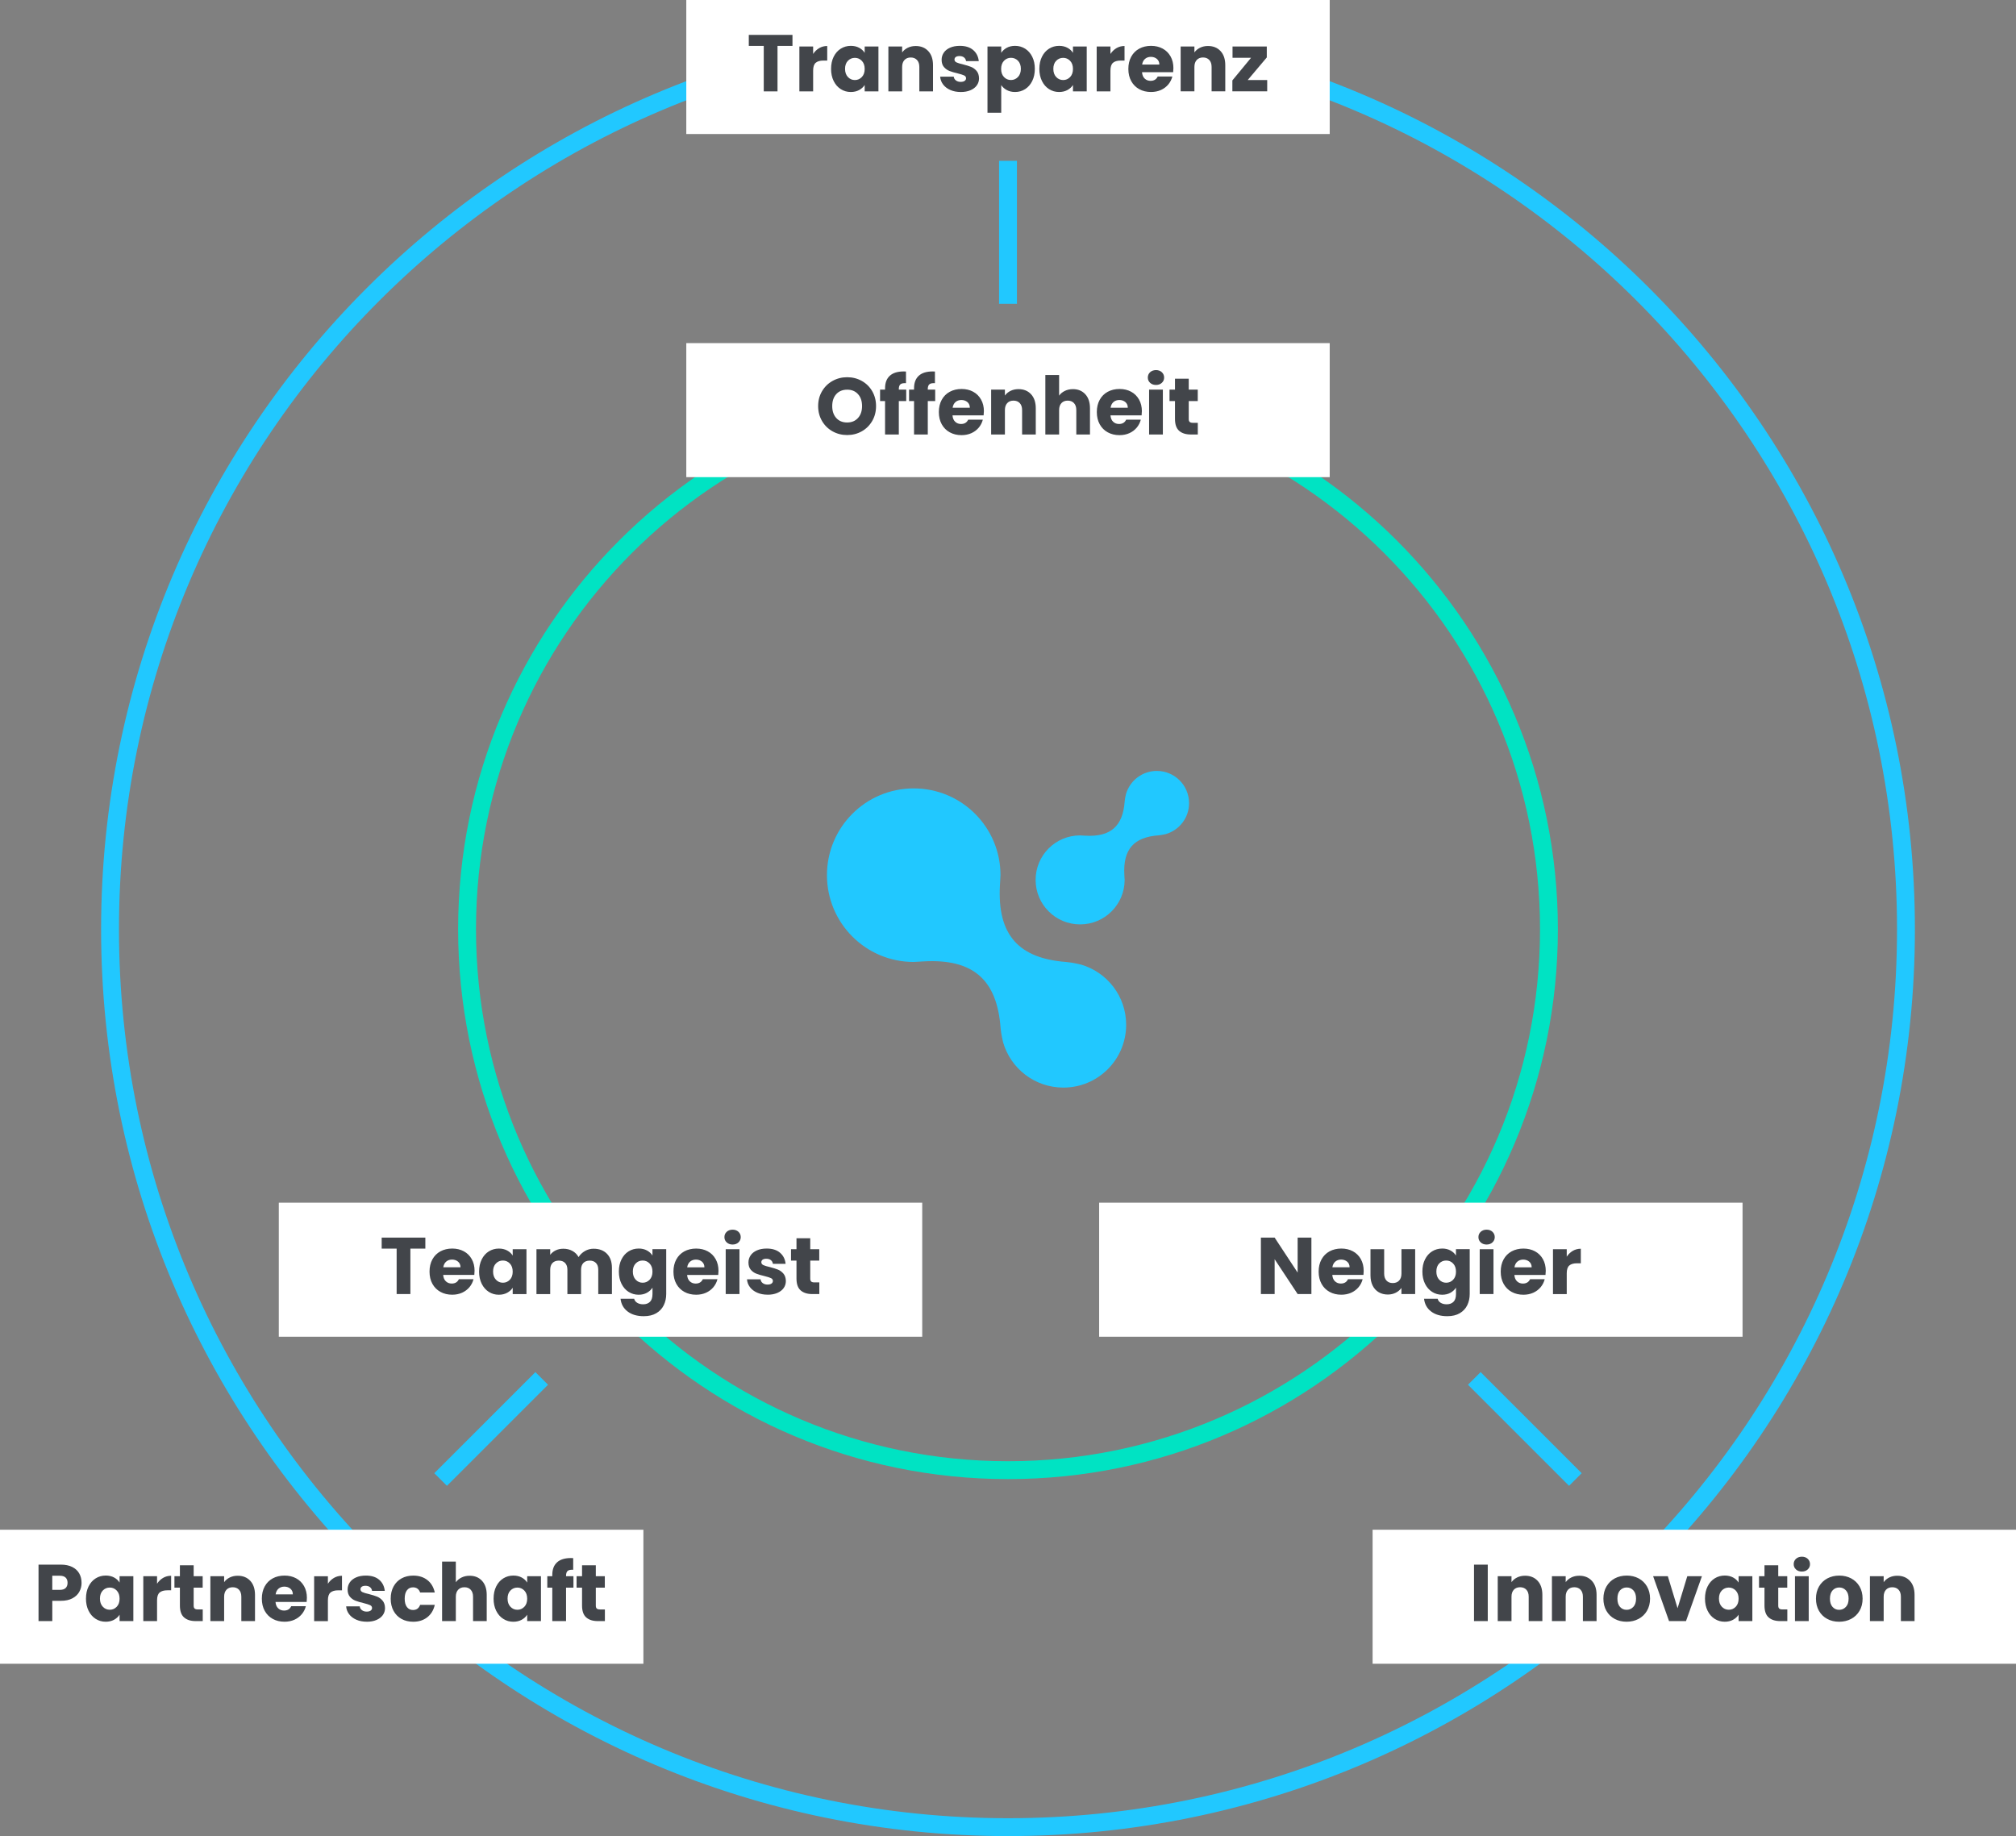
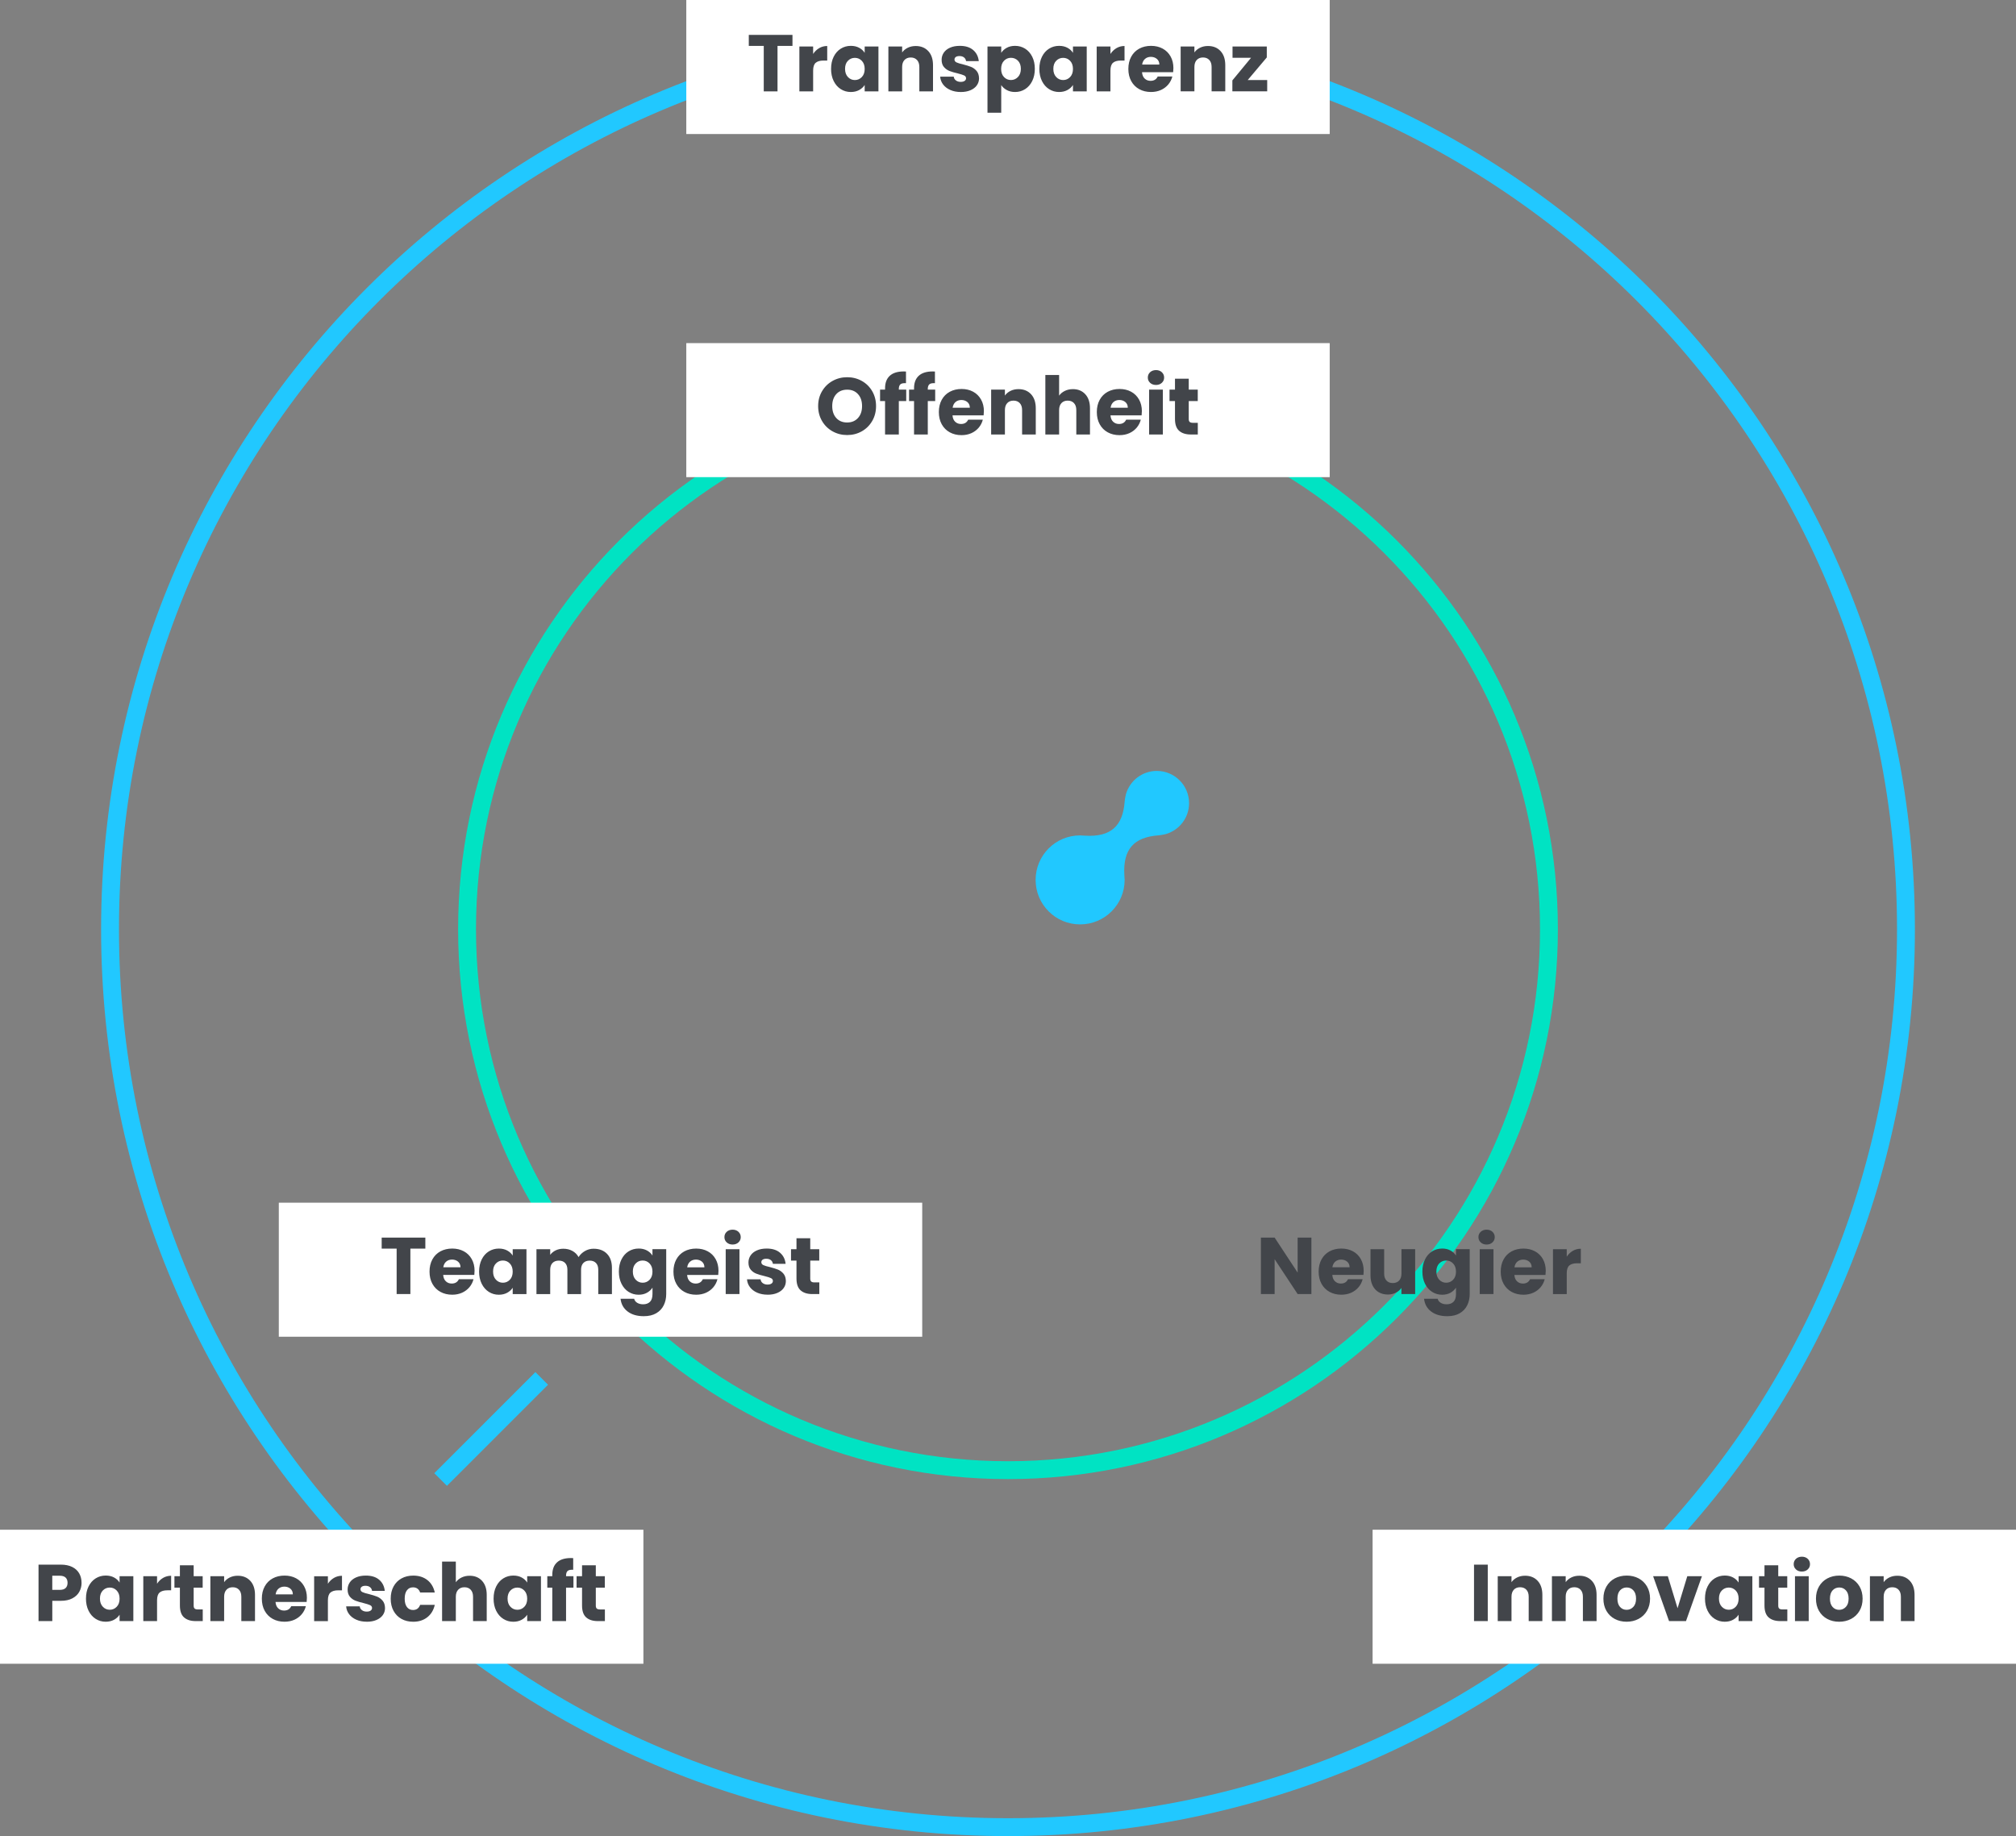
<svg xmlns="http://www.w3.org/2000/svg" id="Ebene_1" viewBox="0 0 1128 1027.43">
  <rect x="0" y="0" width="1128" height="1027.43" fill="#808080" stroke="none" />
  <defs>
    <style>.cls-1{fill:#fff;}.cls-2{fill:#21c8ff;}.cls-3{fill:#42454a;}.cls-4{stroke:#00e3c3;}.cls-4,.cls-5{stroke-width:10px;}.cls-4,.cls-5,.cls-6{fill:none;}.cls-5,.cls-6{stroke:#21c8ff;}.cls-6{stroke-width:10px;}</style>
  </defs>
-   <path class="cls-2" d="M596.64,538.31c-26.43-1.98-38.77-14.91-37.14-43.14,.08-1.36,.3-5.46,.3-5.46,0-26.83-21.74-48.54-48.55-48.54-13.41,0-25.57,5.42-34.34,14.22-8.79,8.77-14.21,20.93-14.21,34.33,0,26.83,21.72,48.57,48.53,48.57,0,0,4.09-.22,5.47-.31,28.23-1.63,41.15,10.71,43.14,37.13,.28,3.71,1.44,8.24,1.44,8.24,4.26,14.6,17.7,25.24,33.68,25.24,9.71,.02,18.51-3.93,24.86-10.28,6.36-6.37,10.29-15.14,10.29-24.88,0-15.97-10.66-29.42-25.25-33.67,0,0-4.51-1.15-8.22-1.44h0Z" />
  <path class="cls-2" d="M629.27,448.58c-1.01,13.55-7.65,19.89-22.12,19.05-.71-.06-2.81-.16-2.81-.16-13.76,0-24.89,11.15-24.89,24.9,0,6.88,2.77,13.11,7.29,17.61,4.49,4.52,10.73,7.29,17.6,7.29,13.76,0,24.92-11.14,24.92-24.89,0,0-.11-2.1-.16-2.8-.83-14.5,5.5-21.12,19.05-22.13,1.9-.16,4.22-.74,4.22-.74,7.47-2.19,12.94-9.08,12.94-17.28,0-4.98-2.02-9.5-5.28-12.75-3.26-3.27-7.77-5.29-12.76-5.29-8.19,0-15.08,5.47-17.26,12.94,0,0-.6,2.33-.74,4.22h0Z" />
  <path class="cls-4" d="M564,822.67c167.16,0,302.67-135.51,302.67-302.67s-135.51-302.67-302.67-302.67-302.67,135.51-302.67,302.67,135.51,302.67,302.67,302.67h0Z" />
  <path class="cls-5" d="M564,1022.43c277.49,0,502.43-224.94,502.43-502.43S841.49,17.57,564,17.57,61.57,242.51,61.57,520s224.95,502.43,502.43,502.43h0Z" />
  <polygon class="cls-1" points="384 0 384 75 744 75 744 0 384 0 384 0" />
  <path class="cls-3" d="M418.97,19.53v6.17h8.37v25.43h7.7V25.7h8.37v-6.17h-24.43Zm36,10.67v-4.18h-7.7v25.11h7.7v-11.66c0-2.07,.48-3.52,1.44-4.34,.96-.82,2.4-1.24,4.32-1.24h2.12v-8.15c-1.65,0-3.15,.4-4.5,1.19-1.35,.79-2.48,1.88-3.38,3.26h0Zm10.03,8.32c0,2.58,.49,4.85,1.46,6.82,.98,1.96,2.3,3.48,3.98,4.54,1.68,1.06,3.54,1.6,5.58,1.6,1.77,0,3.32-.36,4.66-1.08,1.33-.72,2.38-1.67,3.13-2.84v3.56h7.7V26.02h-7.7v3.55c-.72-1.17-1.75-2.11-3.08-2.83-1.34-.72-2.89-1.08-4.66-1.08-2.07,0-3.94,.52-5.62,1.57s-3.01,2.55-3.98,4.5c-.97,1.95-1.46,4.21-1.46,6.79h0Zm18.81,.05c0,1.92-.53,3.44-1.6,4.55s-2.36,1.67-3.89,1.67-2.83-.56-3.89-1.69-1.6-2.65-1.6-4.57,.53-3.43,1.6-4.52c1.07-1.09,2.36-1.64,3.89-1.64s2.83,.56,3.89,1.66c1.07,1.11,1.6,2.62,1.6,4.55h0Zm28.57-12.82c-1.65,0-3.14,.32-4.46,.97-1.32,.65-2.37,1.52-3.15,2.63v-3.33h-7.7v25.11h7.7v-13.64c0-1.68,.43-2.98,1.3-3.92,.87-.93,2.04-1.4,3.51-1.4s2.64,.47,3.51,1.4c.87,.93,1.3,2.23,1.3,3.92v13.64h7.65v-14.67c0-3.33-.88-5.95-2.63-7.85-1.76-1.9-4.1-2.86-7.04-2.86h0Zm25.24,25.74c2.04,0,3.83-.33,5.38-.99,1.54-.66,2.73-1.57,3.55-2.72,.82-1.15,1.24-2.47,1.24-3.94-.03-1.74-.49-3.13-1.37-4.16-.89-1.04-1.91-1.78-3.08-2.25-1.17-.46-2.69-.94-4.55-1.42-1.62-.36-2.81-.72-3.58-1.08-.77-.36-1.15-.9-1.15-1.62,0-.6,.24-1.07,.72-1.42,.48-.34,1.17-.52,2.07-.52,1.05,0,1.9,.26,2.54,.77,.64,.51,1.03,1.2,1.15,2.07h7.11c-.27-2.58-1.31-4.65-3.13-6.21-1.82-1.56-4.3-2.34-7.45-2.34-2.13,0-3.97,.34-5.51,1.03-1.55,.69-2.72,1.63-3.51,2.81-.8,1.19-1.19,2.5-1.19,3.94,0,1.71,.43,3.07,1.3,4.07,.87,1.01,1.91,1.74,3.1,2.21,1.2,.47,2.7,.91,4.5,1.33,1.68,.42,2.9,.8,3.65,1.15,.75,.34,1.12,.88,1.12,1.6,0,.6-.26,1.09-.79,1.46-.53,.38-1.27,.56-2.23,.56-1.05,0-1.93-.27-2.65-.81-.72-.54-1.12-1.24-1.22-2.11h-7.6c.12,1.62,.67,3.08,1.66,4.39,.99,1.31,2.34,2.33,4.05,3.08,1.71,.75,3.66,1.12,5.85,1.12h0Zm22.59-21.92v-3.55h-7.69V63.09h7.69v-15.48c.75,1.14,1.79,2.07,3.13,2.79,1.33,.72,2.87,1.08,4.61,1.08,2.07,0,3.95-.53,5.62-1.6,1.68-1.06,3.01-2.58,3.98-4.54,.97-1.96,1.46-4.24,1.46-6.82s-.49-4.84-1.46-6.79c-.98-1.95-2.3-3.45-3.98-4.5s-3.55-1.57-5.62-1.57c-1.77,0-3.32,.36-4.64,1.08s-2.36,1.67-3.11,2.83h0Zm10.98,8.95c0,1.92-.54,3.44-1.62,4.57-1.08,1.12-2.39,1.69-3.92,1.69s-2.83-.56-3.89-1.67c-1.07-1.11-1.6-2.62-1.6-4.55s.53-3.43,1.6-4.55c1.06-1.11,2.36-1.66,3.89-1.66s2.87,.55,3.94,1.64c1.06,1.1,1.6,2.6,1.6,4.52h0Zm10.35,0c0,2.58,.49,4.85,1.46,6.82,.97,1.96,2.3,3.48,3.98,4.54,1.68,1.06,3.54,1.6,5.58,1.6,1.77,0,3.32-.36,4.66-1.08,1.33-.72,2.38-1.67,3.13-2.84v3.56h7.7V26.02h-7.7v3.55c-.72-1.17-1.75-2.11-3.08-2.83-1.34-.72-2.89-1.08-4.66-1.08-2.07,0-3.95,.52-5.62,1.57s-3.01,2.55-3.98,4.5c-.97,1.95-1.46,4.21-1.46,6.79h0Zm18.81,.05c0,1.92-.53,3.44-1.6,4.55-1.07,1.11-2.36,1.67-3.89,1.67s-2.83-.56-3.89-1.69c-1.07-1.12-1.6-2.65-1.6-4.57s.53-3.43,1.6-4.52c1.06-1.09,2.36-1.64,3.89-1.64s2.83,.56,3.89,1.66c1.06,1.11,1.6,2.62,1.6,4.55h0Zm20.97-8.37v-4.18h-7.7v25.11h7.7v-11.66c0-2.07,.48-3.52,1.44-4.34,.96-.82,2.4-1.24,4.32-1.24h2.12v-8.15c-1.65,0-3.15,.4-4.5,1.19-1.35,.79-2.47,1.88-3.38,3.26h0Zm35.23,7.97c0-2.52-.53-4.73-1.6-6.62s-2.54-3.34-4.43-4.36c-1.89-1.02-4.05-1.53-6.48-1.53s-4.7,.52-6.62,1.57c-1.92,1.05-3.41,2.55-4.48,4.5s-1.6,4.23-1.6,6.84,.54,4.89,1.62,6.84c1.08,1.95,2.58,3.45,4.5,4.5,1.92,1.05,4.11,1.57,6.57,1.57,2.04,0,3.88-.38,5.54-1.12,1.65-.75,3.02-1.79,4.12-3.1,1.09-1.32,1.85-2.81,2.27-4.46h-8.19c-.75,1.62-2.09,2.43-4.01,2.43-1.29,0-2.38-.41-3.26-1.24-.89-.82-1.39-2.02-1.51-3.58h17.42c.09-.78,.13-1.53,.13-2.25h0Zm-17.5-2.03c.21-1.38,.76-2.45,1.64-3.2s1.97-1.12,3.26-1.12,2.47,.39,3.38,1.17c.9,.78,1.35,1.83,1.35,3.15h-9.63Zm36.86-10.4c-1.65,0-3.14,.32-4.46,.97-1.32,.65-2.37,1.52-3.15,2.63v-3.33h-7.7v25.11h7.7v-13.64c0-1.68,.43-2.98,1.3-3.92,.87-.93,2.04-1.4,3.51-1.4s2.64,.47,3.51,1.4c.87,.93,1.3,2.23,1.3,3.92v13.64h7.65v-14.67c0-3.33-.88-5.95-2.63-7.85-1.76-1.9-4.1-2.86-7.04-2.86h0Zm32.89,6.39v-6.12h-19.17v6.34h10.35l-10.44,12.65v6.12h19.49v-6.34h-10.89l10.67-12.65h0Z" />
  <polygon class="cls-1" points="384 192 384 267 744 267 744 192 384 192 384 192" />
  <path class="cls-3" d="M474.02,243.44c2.97,0,5.68-.69,8.14-2.07,2.46-1.38,4.41-3.31,5.85-5.78s2.16-5.26,2.16-8.35-.71-5.86-2.14-8.33c-1.43-2.46-3.38-4.38-5.85-5.76-2.47-1.38-5.2-2.07-8.17-2.07s-5.69,.69-8.17,2.07-4.44,3.3-5.89,5.76c-1.46,2.46-2.18,5.23-2.18,8.33s.73,5.87,2.18,8.35c1.45,2.48,3.42,4.4,5.89,5.78s5.2,2.07,8.17,2.07h0Zm0-7.02c-2.55,0-4.58-.83-6.1-2.5-1.51-1.67-2.27-3.89-2.27-6.68s.76-5.06,2.27-6.71,3.55-2.48,6.1-2.48,4.54,.83,6.05,2.5c1.52,1.66,2.27,3.89,2.27,6.68s-.76,4.98-2.27,6.66c-1.52,1.68-3.53,2.52-6.05,2.52h0Zm33.03-18.4h-4.14v-.23c0-1.32,.3-2.23,.9-2.74s1.64-.72,3.11-.63v-6.52c-.27-.03-.69-.05-1.26-.05-3.42,0-6.02,.8-7.79,2.41-1.77,1.61-2.66,3.95-2.66,7.04v.72h-2.79v6.39h2.79v18.72h7.7v-18.72h4.14v-6.39h0Zm16.2,0h-4.14v-.23c0-1.32,.3-2.23,.9-2.74,.6-.51,1.63-.72,3.11-.63v-6.52c-.27-.03-.69-.05-1.26-.05-3.42,0-6.02,.8-7.78,2.41-1.77,1.61-2.65,3.95-2.65,7.04v.72h-2.79v6.39h2.79v18.72h7.69v-18.72h4.14v-6.39h0Zm27.27,12.15c0-2.52-.53-4.73-1.6-6.61-1.07-1.89-2.54-3.35-4.43-4.37-1.89-1.02-4.05-1.53-6.48-1.53s-4.7,.53-6.62,1.58-3.41,2.55-4.48,4.5c-1.07,1.95-1.6,4.23-1.6,6.84s.54,4.89,1.62,6.84c1.08,1.95,2.58,3.45,4.5,4.5,1.92,1.05,4.11,1.58,6.57,1.58,2.04,0,3.88-.38,5.53-1.12,1.65-.75,3.02-1.79,4.12-3.1,1.09-1.32,1.85-2.81,2.27-4.46h-8.19c-.75,1.62-2.08,2.43-4.01,2.43-1.29,0-2.38-.41-3.26-1.24-.89-.82-1.39-2.02-1.51-3.58h17.41c.09-.78,.14-1.53,.14-2.25h0Zm-17.5-2.02c.21-1.38,.76-2.45,1.64-3.2,.88-.75,1.97-1.12,3.26-1.12s2.47,.39,3.38,1.17c.9,.78,1.35,1.83,1.35,3.15h-9.63Zm36.85-10.4c-1.65,0-3.13,.32-4.45,.97-1.32,.65-2.37,1.52-3.15,2.63v-3.33h-7.7v25.11h7.7v-13.64c0-1.68,.43-2.98,1.3-3.92,.87-.93,2.04-1.39,3.51-1.39s2.64,.47,3.51,1.39c.87,.93,1.3,2.23,1.3,3.92v13.64h7.65v-14.67c0-3.33-.88-5.95-2.63-7.85-1.76-1.9-4.1-2.86-7.04-2.86h0Zm30.47,0c-1.68,0-3.19,.33-4.54,.99s-2.42,1.54-3.2,2.66v-11.57h-7.7v33.3h7.7v-13.64c0-1.68,.43-2.98,1.3-3.92,.87-.93,2.04-1.39,3.51-1.39s2.64,.47,3.51,1.39c.87,.93,1.3,2.23,1.3,3.92v13.64h7.65v-14.67c0-3.33-.87-5.95-2.61-7.85-1.74-1.9-4.05-2.86-6.93-2.86h0Zm38.57,12.42c0-2.52-.53-4.73-1.6-6.61-1.07-1.89-2.54-3.35-4.43-4.37-1.89-1.02-4.05-1.53-6.48-1.53s-4.7,.53-6.62,1.58c-1.92,1.05-3.41,2.55-4.48,4.5s-1.6,4.23-1.6,6.84,.54,4.89,1.62,6.84,2.58,3.45,4.5,4.5c1.92,1.05,4.11,1.58,6.57,1.58,2.04,0,3.88-.38,5.53-1.12,1.65-.75,3.02-1.79,4.12-3.1,1.09-1.32,1.85-2.81,2.27-4.46h-8.19c-.75,1.62-2.09,2.43-4.01,2.43-1.29,0-2.38-.41-3.26-1.24-.89-.82-1.39-2.02-1.51-3.58h17.42c.09-.78,.13-1.53,.13-2.25h0Zm-17.51-2.02c.21-1.38,.76-2.45,1.64-3.2,.89-.75,1.97-1.12,3.26-1.12s2.47,.39,3.38,1.17c.9,.78,1.35,1.83,1.35,3.15h-9.63Zm25.42-12.74c1.32,0,2.41-.4,3.26-1.19,.86-.79,1.28-1.78,1.28-2.95s-.43-2.2-1.28-2.99c-.85-.79-1.94-1.19-3.26-1.19s-2.45,.4-3.31,1.19c-.85,.79-1.28,1.79-1.28,2.99s.43,2.15,1.28,2.95c.86,.79,1.96,1.19,3.31,1.19h0Zm-3.87,2.61v25.11h7.7v-25.11h-7.7Zm24.52,18.58c-.84,0-1.44-.17-1.8-.49-.36-.33-.54-.87-.54-1.62v-10.08h5.04v-6.39h-5.04v-6.12h-7.7v6.12h-3.06v6.39h3.06v9.99c0,3.09,.78,5.32,2.34,6.68,1.56,1.37,3.73,2.05,6.52,2.05h3.91v-6.53h-2.74Z" />
  <polygon class="cls-1" points="156 673 156 748 516 748 516 673 156 673 156 673" />
  <path class="cls-3" d="M213.56,692.53v6.17h8.37v25.43h7.69v-25.43h8.37v-6.17h-24.44Zm51.98,18.63c0-2.52-.53-4.72-1.6-6.61-1.07-1.89-2.54-3.35-4.43-4.36-1.89-1.02-4.05-1.53-6.48-1.53s-4.7,.53-6.62,1.57c-1.92,1.05-3.41,2.55-4.48,4.5-1.07,1.95-1.6,4.23-1.6,6.84s.54,4.89,1.62,6.84c1.08,1.95,2.58,3.45,4.5,4.5,1.92,1.05,4.11,1.58,6.57,1.58,2.04,0,3.88-.38,5.53-1.12,1.65-.75,3.02-1.79,4.12-3.1,1.1-1.32,1.85-2.81,2.27-4.46h-8.19c-.75,1.62-2.09,2.43-4.01,2.43-1.29,0-2.38-.41-3.26-1.24-.88-.82-1.39-2.02-1.51-3.58h17.42c.09-.78,.13-1.53,.13-2.25h0Zm-17.51-2.02c.21-1.38,.76-2.44,1.64-3.19,.88-.75,1.97-1.12,3.26-1.12s2.48,.39,3.38,1.17c.9,.78,1.35,1.83,1.35,3.15h-9.63Zm20.03,2.39c0,2.58,.49,4.85,1.46,6.82,.97,1.96,2.3,3.48,3.98,4.55,1.68,1.07,3.54,1.6,5.58,1.6,1.77,0,3.32-.36,4.66-1.08,1.33-.72,2.38-1.66,3.13-2.83v3.55h7.7v-25.11h-7.7v3.56c-.72-1.17-1.75-2.12-3.08-2.84-1.34-.72-2.89-1.08-4.66-1.08-2.07,0-3.95,.53-5.62,1.57-1.68,1.05-3.01,2.55-3.98,4.5s-1.46,4.22-1.46,6.8h0Zm18.81,.05c0,1.92-.53,3.43-1.6,4.54-1.07,1.11-2.36,1.66-3.89,1.66s-2.83-.56-3.89-1.69c-1.07-1.12-1.6-2.65-1.6-4.57s.53-3.43,1.6-4.52c1.07-1.1,2.36-1.64,3.89-1.64s2.83,.55,3.89,1.67c1.06,1.11,1.6,2.62,1.6,4.55h0Zm45.31-12.83c-1.77,0-3.4,.43-4.9,1.3s-2.68,1.99-3.55,3.38c-.84-1.5-2-2.65-3.49-3.46-1.48-.81-3.17-1.21-5.06-1.21-1.59,0-3.02,.31-4.27,.92-1.26,.62-2.28,1.45-3.06,2.5v-3.15h-7.69v25.11h7.69v-13.64c0-1.62,.43-2.87,1.28-3.76,.85-.88,2.03-1.33,3.53-1.33s2.68,.44,3.53,1.33c.85,.88,1.28,2.14,1.28,3.76v13.64h7.65v-13.64c0-1.62,.43-2.87,1.28-3.76,.85-.88,2.03-1.33,3.53-1.33s2.68,.44,3.53,1.33c.85,.88,1.28,2.14,1.28,3.76v13.64h7.65v-14.67c0-3.36-.92-5.99-2.77-7.88-1.84-1.89-4.33-2.83-7.45-2.83h0Zm25.15-.09c-2.07,0-3.95,.53-5.62,1.57-1.68,1.05-3.01,2.55-3.98,4.5-.97,1.95-1.46,4.22-1.46,6.8s.49,4.85,1.46,6.82c.97,1.96,2.3,3.48,3.98,4.55,1.68,1.07,3.56,1.6,5.62,1.6,1.77,0,3.31-.37,4.64-1.1,1.32-.74,2.35-1.69,3.11-2.86v3.55c0,2.01-.47,3.47-1.42,4.39s-2.21,1.37-3.8,1.37c-1.32,0-2.43-.28-3.33-.83-.9-.55-1.47-1.31-1.71-2.27h-7.61c.33,3,1.65,5.38,3.96,7.13,2.31,1.76,5.32,2.63,9.04,2.63,2.79,0,5.12-.56,7-1.67,1.88-1.11,3.27-2.6,4.18-4.48,.92-1.88,1.37-3.97,1.37-6.28v-25.07h-7.7v3.56c-.72-1.17-1.75-2.12-3.08-2.84s-2.89-1.08-4.66-1.08h0Zm7.74,12.92c0,1.92-.53,3.43-1.6,4.54-1.07,1.11-2.36,1.66-3.89,1.66s-2.83-.56-3.89-1.69-1.6-2.65-1.6-4.57,.53-3.43,1.6-4.52c1.07-1.1,2.36-1.64,3.89-1.64s2.83,.55,3.89,1.67c1.07,1.11,1.6,2.62,1.6,4.55h0Zm36.94-.41c0-2.52-.53-4.72-1.6-6.61-1.06-1.89-2.54-3.35-4.43-4.36-1.89-1.02-4.05-1.53-6.48-1.53s-4.7,.53-6.61,1.57c-1.92,1.05-3.41,2.55-4.48,4.5-1.07,1.95-1.6,4.23-1.6,6.84s.54,4.89,1.62,6.84c1.08,1.95,2.58,3.45,4.5,4.5,1.92,1.05,4.11,1.58,6.57,1.58,2.04,0,3.89-.38,5.54-1.12,1.65-.75,3.02-1.79,4.12-3.1,1.1-1.32,1.85-2.81,2.27-4.46h-8.19c-.75,1.62-2.09,2.43-4.01,2.43-1.29,0-2.38-.41-3.26-1.24-.89-.82-1.39-2.02-1.51-3.58h17.41c.09-.78,.14-1.53,.14-2.25h0Zm-17.51-2.02c.21-1.38,.76-2.44,1.64-3.19,.89-.75,1.97-1.12,3.26-1.12s2.48,.39,3.38,1.17,1.35,1.83,1.35,3.15h-9.63Zm25.42-12.74c1.32,0,2.41-.4,3.26-1.19,.85-.79,1.28-1.78,1.28-2.95s-.43-2.2-1.28-2.99c-.86-.79-1.94-1.19-3.26-1.19s-2.45,.4-3.31,1.19c-.86,.8-1.28,1.79-1.28,2.99s.43,2.15,1.28,2.95c.85,.8,1.96,1.19,3.31,1.19h0Zm-3.87,2.61v25.11h7.7v-25.11h-7.7Zm23.49,25.47c2.04,0,3.83-.33,5.38-.99,1.55-.66,2.73-1.57,3.55-2.72,.83-1.15,1.24-2.47,1.24-3.94-.03-1.74-.49-3.13-1.37-4.16-.89-1.03-1.91-1.78-3.08-2.25-1.17-.46-2.68-.94-4.55-1.42-1.62-.36-2.81-.72-3.58-1.08-.76-.36-1.15-.9-1.15-1.62,0-.6,.24-1.07,.72-1.42,.48-.34,1.17-.52,2.07-.52,1.05,0,1.9,.26,2.54,.77,.65,.51,1.03,1.2,1.15,2.07h7.11c-.27-2.58-1.31-4.65-3.13-6.21s-4.3-2.34-7.45-2.34c-2.13,0-3.97,.35-5.51,1.04s-2.71,1.63-3.51,2.81c-.79,1.19-1.19,2.5-1.19,3.94,0,1.71,.43,3.07,1.3,4.07,.87,1.01,1.9,1.74,3.11,2.2,1.2,.47,2.7,.91,4.5,1.33,1.68,.42,2.89,.8,3.64,1.15,.75,.34,1.12,.88,1.12,1.6,0,.6-.26,1.09-.79,1.46-.53,.38-1.27,.56-2.23,.56-1.05,0-1.93-.27-2.66-.81-.72-.54-1.12-1.24-1.21-2.12h-7.6c.12,1.62,.67,3.08,1.66,4.39,.99,1.3,2.34,2.33,4.05,3.08,1.71,.75,3.66,1.12,5.85,1.12h0Zm26.15-6.89c-.84,0-1.44-.16-1.8-.49-.36-.33-.54-.87-.54-1.62v-10.08h5.04v-6.39h-5.04v-6.12h-7.7v6.12h-3.06v6.39h3.06v9.99c0,3.09,.78,5.32,2.34,6.68,1.56,1.37,3.74,2.05,6.52,2.05h3.92v-6.53h-2.74Z" />
  <polygon class="cls-1" points="0 856 0 931 360 931 360 856 0 856 0 856" />
  <path class="cls-3" d="M45.63,885.7c0-1.98-.44-3.74-1.3-5.26-.87-1.53-2.18-2.73-3.91-3.6-1.74-.87-3.87-1.31-6.39-1.31h-12.47v31.59h7.7v-11.34h4.77c2.58,0,4.74-.46,6.48-1.39,1.74-.93,3.03-2.15,3.87-3.67,.84-1.51,1.26-3.19,1.26-5.02h0Zm-12.2,3.96h-4.18v-7.92h4.18c1.47,0,2.57,.35,3.29,1.04,.72,.69,1.08,1.67,1.08,2.92s-.36,2.24-1.08,2.93c-.72,.69-1.82,1.03-3.29,1.03h0Zm14.67,4.86c0,2.58,.49,4.85,1.46,6.82,.97,1.96,2.3,3.48,3.98,4.54,1.68,1.07,3.54,1.6,5.58,1.6,1.77,0,3.32-.36,4.66-1.08,1.33-.72,2.38-1.67,3.13-2.84v3.55h7.7v-25.11h-7.7v3.56c-.72-1.17-1.75-2.12-3.08-2.84-1.34-.72-2.89-1.08-4.66-1.08-2.07,0-3.95,.52-5.62,1.57-1.68,1.05-3.01,2.55-3.98,4.5-.98,1.95-1.46,4.22-1.46,6.8h0Zm18.81,.05c0,1.92-.53,3.43-1.6,4.54-1.07,1.11-2.36,1.67-3.89,1.67s-2.83-.56-3.89-1.69c-1.07-1.12-1.6-2.65-1.6-4.57s.53-3.43,1.6-4.52c1.06-1.09,2.36-1.64,3.89-1.64s2.83,.56,3.89,1.67c1.07,1.11,1.6,2.62,1.6,4.55h0Zm20.97-8.37v-4.18h-7.7v25.11h7.7v-11.65c0-2.07,.48-3.52,1.44-4.34,.96-.82,2.4-1.24,4.32-1.24h2.12v-8.14c-1.65,0-3.15,.4-4.5,1.19-1.35,.79-2.48,1.88-3.38,3.26h0Zm22.82,14.4c-.84,0-1.44-.16-1.8-.49-.36-.33-.54-.87-.54-1.62v-10.08h5.04v-6.39h-5.04v-6.12h-7.7v6.12h-3.06v6.39h3.06v9.99c0,3.09,.78,5.32,2.34,6.68,1.56,1.37,3.73,2.05,6.52,2.05h3.92v-6.52h-2.74Zm22.32-18.85c-1.65,0-3.14,.32-4.46,.97-1.32,.65-2.37,1.52-3.15,2.63v-3.33h-7.7v25.11h7.7v-13.63c0-1.68,.43-2.98,1.3-3.92,.87-.93,2.04-1.39,3.51-1.39s2.64,.46,3.51,1.39c.87,.93,1.3,2.24,1.3,3.92v13.63h7.65v-14.67c0-3.33-.88-5.95-2.63-7.85-1.76-1.9-4.1-2.86-7.04-2.86h0Zm38.7,12.42c0-2.52-.53-4.72-1.6-6.62-1.07-1.89-2.54-3.34-4.43-4.36-1.89-1.02-4.05-1.53-6.48-1.53s-4.7,.52-6.62,1.57c-1.92,1.05-3.41,2.55-4.48,4.5-1.07,1.95-1.6,4.23-1.6,6.84s.54,4.89,1.62,6.84c1.08,1.95,2.58,3.45,4.5,4.5,1.92,1.05,4.11,1.57,6.57,1.57,2.04,0,3.88-.38,5.54-1.12,1.65-.75,3.02-1.78,4.12-3.1,1.09-1.32,1.85-2.8,2.27-4.46h-8.19c-.75,1.62-2.08,2.43-4.01,2.43-1.29,0-2.38-.41-3.26-1.24-.89-.83-1.39-2.02-1.51-3.58h17.42c.09-.78,.13-1.53,.13-2.25h0Zm-17.5-2.02c.21-1.38,.76-2.44,1.64-3.19,.88-.75,1.97-1.12,3.26-1.12s2.47,.39,3.38,1.17c.9,.78,1.35,1.83,1.35,3.15h-9.63Zm29.25-5.94v-4.18h-7.7v25.11h7.7v-11.65c0-2.07,.48-3.52,1.44-4.34,.96-.82,2.4-1.24,4.32-1.24h2.12v-8.14c-1.65,0-3.15,.4-4.5,1.19-1.35,.79-2.48,1.88-3.38,3.26h0Zm21.78,21.28c2.04,0,3.83-.33,5.38-.99,1.55-.66,2.73-1.57,3.56-2.72,.82-1.15,1.24-2.47,1.24-3.94-.03-1.74-.49-3.13-1.37-4.16-.89-1.03-1.91-1.78-3.08-2.25-1.17-.46-2.68-.94-4.55-1.42-1.62-.36-2.81-.72-3.58-1.08-.76-.36-1.15-.9-1.15-1.62,0-.6,.24-1.07,.72-1.42,.48-.34,1.17-.52,2.07-.52,1.05,0,1.9,.26,2.54,.77,.65,.51,1.03,1.2,1.15,2.07h7.11c-.27-2.58-1.31-4.65-3.13-6.21-1.81-1.56-4.3-2.34-7.45-2.34-2.13,0-3.97,.35-5.51,1.04-1.54,.69-2.71,1.63-3.51,2.81-.8,1.19-1.19,2.5-1.19,3.94,0,1.71,.43,3.07,1.3,4.07,.87,1.01,1.9,1.74,3.11,2.2,1.2,.47,2.7,.91,4.5,1.33,1.68,.42,2.89,.8,3.64,1.15,.75,.35,1.12,.88,1.12,1.6,0,.6-.26,1.09-.79,1.46-.52,.38-1.27,.56-2.23,.56-1.05,0-1.94-.27-2.65-.81-.72-.54-1.12-1.24-1.22-2.12h-7.6c.12,1.62,.67,3.08,1.66,4.39,.99,1.3,2.34,2.33,4.05,3.08s3.66,1.12,5.85,1.12h0Zm13.36-12.91c0,2.61,.53,4.89,1.6,6.84,1.07,1.95,2.55,3.45,4.45,4.5,1.9,1.05,4.09,1.57,6.55,1.57,3.12,0,5.74-.84,7.88-2.52,2.13-1.68,3.52-3.99,4.18-6.93h-8.19c-.69,1.92-2.02,2.88-4,2.88-1.41,0-2.54-.55-3.38-1.64-.84-1.1-1.26-2.66-1.26-4.7s.42-3.61,1.26-4.7c.84-1.1,1.96-1.64,3.38-1.64,1.98,0,3.31,.96,4,2.88h8.19c-.66-3-2.05-5.32-4.16-6.97-2.11-1.65-4.75-2.48-7.9-2.48-2.46,0-4.64,.52-6.55,1.57-1.9,1.05-3.39,2.55-4.45,4.5-1.07,1.95-1.6,4.23-1.6,6.84h0Zm44.19-12.83c-1.68,0-3.19,.33-4.55,.99-1.35,.66-2.42,1.55-3.2,2.66v-11.57h-7.69v33.3h7.69v-13.63c0-1.68,.43-2.98,1.31-3.92,.87-.93,2.04-1.39,3.51-1.39s2.64,.46,3.51,1.39c.87,.93,1.31,2.24,1.31,3.92v13.63h7.65v-14.67c0-3.33-.87-5.95-2.61-7.85-1.74-1.9-4.05-2.86-6.93-2.86h0Zm13.37,12.78c0,2.58,.49,4.85,1.46,6.82,.97,1.96,2.3,3.48,3.98,4.54,1.68,1.07,3.54,1.6,5.58,1.6,1.77,0,3.32-.36,4.66-1.08,1.33-.72,2.38-1.67,3.13-2.84v3.55h7.7v-25.11h-7.7v3.56c-.72-1.17-1.75-2.12-3.08-2.84-1.33-.72-2.89-1.08-4.66-1.08-2.07,0-3.94,.52-5.62,1.57-1.68,1.05-3.01,2.55-3.98,4.5-.98,1.95-1.46,4.22-1.46,6.8h0Zm18.81,.05c0,1.92-.53,3.43-1.6,4.54-1.07,1.11-2.36,1.67-3.89,1.67s-2.83-.56-3.89-1.69c-1.07-1.12-1.6-2.65-1.6-4.57s.53-3.43,1.6-4.52c1.06-1.09,2.36-1.64,3.89-1.64s2.83,.56,3.89,1.67c1.06,1.11,1.6,2.62,1.6,4.55h0Zm25.88-12.56h-4.14v-.23c0-1.32,.3-2.23,.9-2.75,.6-.51,1.63-.72,3.1-.63v-6.52c-.27-.03-.69-.05-1.26-.05-3.42,0-6.02,.8-7.78,2.41-1.77,1.61-2.66,3.95-2.66,7.04v.72h-2.79v6.39h2.79v18.72h7.7v-18.72h4.14v-6.39h0Zm14.85,18.58c-.84,0-1.44-.16-1.8-.49-.36-.33-.54-.87-.54-1.62v-10.08h5.04v-6.39h-5.04v-6.12h-7.7v6.12h-3.06v6.39h3.06v9.99c0,3.09,.78,5.32,2.34,6.68,1.56,1.37,3.73,2.05,6.53,2.05h3.91v-6.52h-2.74Z" />
-   <polygon class="cls-1" points="615 673 615 748 975 748 975 673 615 673 615 673" />
  <path class="cls-3" d="M733.76,692.53h-7.7v19.58l-12.87-19.58h-7.69v31.59h7.69v-19.49l12.87,19.49h7.7v-31.59h0Zm29.25,18.63c0-2.52-.53-4.72-1.6-6.61-1.07-1.89-2.54-3.35-4.43-4.36-1.89-1.02-4.05-1.53-6.48-1.53s-4.7,.53-6.61,1.57c-1.92,1.05-3.41,2.55-4.48,4.5-1.06,1.95-1.6,4.23-1.6,6.84s.54,4.89,1.62,6.84c1.08,1.95,2.58,3.45,4.5,4.5,1.92,1.05,4.11,1.58,6.57,1.58,2.04,0,3.88-.38,5.54-1.12,1.65-.75,3.02-1.79,4.12-3.1,1.1-1.32,1.85-2.81,2.27-4.46h-8.19c-.75,1.62-2.09,2.43-4.01,2.43-1.29,0-2.38-.41-3.26-1.24-.89-.82-1.39-2.02-1.51-3.58h17.42c.09-.78,.14-1.53,.14-2.25h0Zm-17.51-2.02c.21-1.38,.76-2.44,1.64-3.19,.89-.75,1.97-1.12,3.26-1.12s2.47,.39,3.38,1.17,1.35,1.83,1.35,3.15h-9.63Zm38.65-10.12v13.64c0,1.68-.44,2.99-1.31,3.92s-2.06,1.39-3.56,1.39-2.64-.46-3.51-1.39c-.87-.93-1.3-2.24-1.3-3.92v-13.64h-7.65v14.67c0,2.19,.4,4.09,1.21,5.71,.81,1.62,1.95,2.86,3.42,3.71,1.47,.86,3.16,1.28,5.08,1.28,1.62,0,3.1-.34,4.43-1.01,1.33-.68,2.39-1.57,3.17-2.68v3.42h7.69v-25.11h-7.69Zm22.77-.36c-2.07,0-3.94,.53-5.62,1.57-1.68,1.05-3.01,2.55-3.98,4.5-.98,1.95-1.46,4.22-1.46,6.8s.49,4.85,1.46,6.82c.97,1.96,2.3,3.48,3.98,4.55,1.68,1.07,3.56,1.6,5.62,1.6,1.77,0,3.32-.37,4.64-1.1,1.32-.74,2.35-1.69,3.1-2.86v3.55c0,2.01-.47,3.47-1.42,4.39s-2.21,1.37-3.8,1.37c-1.32,0-2.43-.28-3.33-.83-.9-.55-1.47-1.31-1.71-2.27h-7.61c.33,3,1.65,5.38,3.96,7.13,2.31,1.76,5.33,2.63,9.04,2.63,2.79,0,5.12-.56,7-1.67,1.87-1.11,3.27-2.6,4.18-4.48,.91-1.88,1.37-3.97,1.37-6.28v-25.07h-7.7v3.56c-.72-1.17-1.75-2.12-3.08-2.84-1.34-.72-2.89-1.08-4.66-1.08h0Zm7.74,12.92c0,1.92-.53,3.43-1.6,4.54-1.07,1.11-2.36,1.66-3.89,1.66s-2.83-.56-3.89-1.69c-1.07-1.12-1.6-2.65-1.6-4.57s.53-3.43,1.6-4.52c1.06-1.1,2.36-1.64,3.89-1.64s2.83,.55,3.89,1.67c1.06,1.11,1.6,2.62,1.6,4.55h0Zm17.15-15.17c1.32,0,2.41-.4,3.26-1.19,.85-.79,1.28-1.78,1.28-2.95s-.43-2.2-1.28-2.99c-.86-.79-1.94-1.19-3.26-1.19s-2.45,.4-3.31,1.19c-.86,.8-1.28,1.79-1.28,2.99s.43,2.15,1.28,2.95c.86,.8,1.96,1.19,3.31,1.19h0Zm-3.87,2.61v25.11h7.7v-25.11h-7.7Zm36.95,12.15c0-2.52-.53-4.72-1.6-6.61-1.07-1.89-2.54-3.35-4.43-4.36-1.89-1.02-4.05-1.53-6.48-1.53s-4.7,.53-6.61,1.57c-1.92,1.05-3.41,2.55-4.48,4.5-1.07,1.95-1.6,4.23-1.6,6.84s.54,4.89,1.62,6.84c1.08,1.95,2.58,3.45,4.5,4.5,1.92,1.05,4.11,1.58,6.57,1.58,2.04,0,3.88-.38,5.53-1.12,1.65-.75,3.02-1.79,4.12-3.1,1.1-1.32,1.85-2.81,2.27-4.46h-8.19c-.75,1.62-2.09,2.43-4.01,2.43-1.29,0-2.38-.41-3.26-1.24-.89-.82-1.39-2.02-1.51-3.58h17.41c.09-.78,.14-1.53,.14-2.25h0Zm-17.51-2.02c.21-1.38,.76-2.44,1.64-3.19,.89-.75,1.97-1.12,3.26-1.12s2.48,.39,3.38,1.17c.9,.78,1.35,1.83,1.35,3.15h-9.63Zm29.25-5.94v-4.18h-7.7v25.11h7.7v-11.66c0-2.07,.48-3.52,1.44-4.34,.96-.83,2.4-1.24,4.32-1.24h2.12v-8.14c-1.65,0-3.15,.4-4.5,1.19-1.35,.8-2.48,1.88-3.38,3.26h0Z" />
  <polygon class="cls-1" points="768 856 768 931 1128 931 1128 856 768 856 768 856" />
  <path class="cls-3" d="M824.75,875.53v31.59h7.69v-31.59h-7.69Zm28.57,6.21c-1.65,0-3.14,.32-4.45,.97-1.32,.65-2.37,1.52-3.15,2.63v-3.33h-7.7v25.11h7.7v-13.63c0-1.68,.43-2.98,1.3-3.92,.87-.93,2.04-1.39,3.51-1.39s2.64,.46,3.51,1.39c.87,.93,1.3,2.24,1.3,3.92v13.63h7.65v-14.67c0-3.33-.88-5.95-2.63-7.85-1.76-1.9-4.1-2.86-7.04-2.86h0Zm30.33,0c-1.65,0-3.13,.32-4.46,.97-1.32,.65-2.37,1.52-3.15,2.63v-3.33h-7.7v25.11h7.7v-13.63c0-1.68,.43-2.98,1.3-3.92,.87-.93,2.04-1.39,3.51-1.39s2.64,.46,3.51,1.39c.87,.93,1.31,2.24,1.31,3.92v13.63h7.65v-14.67c0-3.33-.88-5.95-2.63-7.85-1.76-1.9-4.1-2.86-7.04-2.86h0Zm26.46,25.74c2.46,0,4.69-.52,6.68-1.57,1.99-1.05,3.57-2.56,4.72-4.52,1.15-1.96,1.73-4.24,1.73-6.82s-.57-4.85-1.71-6.82c-1.14-1.96-2.7-3.47-4.68-4.52-1.98-1.05-4.2-1.57-6.66-1.57s-4.68,.52-6.66,1.57c-1.98,1.05-3.54,2.56-4.68,4.52-1.14,1.97-1.71,4.24-1.71,6.82s.56,4.89,1.69,6.84c1.12,1.95,2.67,3.45,4.64,4.5,1.96,1.05,4.18,1.57,6.64,1.57h0Zm0-6.66c-1.47,0-2.69-.54-3.67-1.62-.97-1.08-1.46-2.62-1.46-4.63s.49-3.59,1.48-4.66c.99-1.06,2.23-1.6,3.73-1.6s2.71,.54,3.71,1.62c1.01,1.08,1.51,2.62,1.51,4.64s-.52,3.55-1.55,4.63c-1.03,1.08-2.29,1.62-3.76,1.62h0Zm23.08-18.81h-8.23l8.91,25.11h9.49l8.91-25.11h-8.19l-5.44,17.91-5.45-17.91h0Zm20.79,12.51c0,2.58,.49,4.85,1.46,6.82,.97,1.96,2.3,3.48,3.98,4.54,1.68,1.07,3.54,1.6,5.58,1.6,1.77,0,3.32-.36,4.66-1.08,1.33-.72,2.37-1.67,3.13-2.84v3.55h7.69v-25.11h-7.69v3.56c-.72-1.17-1.75-2.12-3.09-2.84-1.33-.72-2.89-1.08-4.65-1.08-2.07,0-3.95,.52-5.63,1.57-1.68,1.05-3.01,2.55-3.98,4.5-.98,1.95-1.46,4.22-1.46,6.8h0Zm18.81,.05c0,1.92-.54,3.43-1.6,4.54-1.07,1.11-2.36,1.67-3.89,1.67s-2.83-.56-3.9-1.69c-1.07-1.12-1.6-2.65-1.6-4.57s.53-3.43,1.6-4.52c1.07-1.09,2.37-1.64,3.9-1.64s2.82,.56,3.89,1.67c1.06,1.11,1.6,2.62,1.6,4.55h0Zm24.52,6.03c-.84,0-1.44-.16-1.8-.49-.36-.33-.54-.87-.54-1.62v-10.08h5.04v-6.39h-5.04v-6.12h-7.7v6.12h-3.06v6.39h3.06v9.99c0,3.09,.78,5.32,2.34,6.68,1.56,1.37,3.74,2.05,6.53,2.05h3.91v-6.52h-2.74Zm10.89-21.19c1.32,0,2.41-.4,3.26-1.19,.86-.79,1.28-1.78,1.28-2.95s-.42-2.2-1.28-2.99c-.85-.79-1.94-1.19-3.26-1.19s-2.45,.4-3.31,1.19c-.85,.79-1.28,1.79-1.28,2.99s.43,2.15,1.28,2.95c.86,.8,1.96,1.19,3.31,1.19h0Zm-3.87,2.61v25.11h7.69v-25.11h-7.69Zm24.7,25.47c2.46,0,4.69-.52,6.69-1.57,1.99-1.05,3.57-2.56,4.72-4.52,1.16-1.96,1.73-4.24,1.73-6.82s-.57-4.85-1.71-6.82c-1.14-1.96-2.7-3.47-4.68-4.52-1.98-1.05-4.2-1.57-6.66-1.57s-4.68,.52-6.66,1.57c-1.98,1.05-3.54,2.56-4.68,4.52-1.14,1.97-1.71,4.24-1.71,6.82s.57,4.89,1.69,6.84c1.13,1.95,2.67,3.45,4.64,4.5,1.96,1.05,4.17,1.57,6.63,1.57h0Zm0-6.66c-1.47,0-2.69-.54-3.66-1.62-.98-1.08-1.47-2.62-1.47-4.63s.5-3.59,1.49-4.66c.99-1.06,2.23-1.6,3.73-1.6s2.71,.54,3.72,1.62c1,1.08,1.5,2.62,1.5,4.64s-.51,3.55-1.55,4.63c-1.03,1.08-2.29,1.62-3.76,1.62h0Zm32.54-19.08c-1.65,0-3.14,.32-4.46,.97-1.32,.65-2.37,1.52-3.15,2.63v-3.33h-7.69v25.11h7.69v-13.63c0-1.68,.44-2.98,1.31-3.92,.87-.93,2.04-1.39,3.51-1.39s2.64,.46,3.51,1.39c.87,.93,1.3,2.24,1.3,3.92v13.63h7.65v-14.67c0-3.33-.87-5.95-2.63-7.85-1.75-1.9-4.1-2.86-7.04-2.86h0Z" />
-   <line class="cls-5" x1="564" y1="90" x2="564" y2="170" />
-   <line class="cls-6" x1="824.9" y1="771.33" x2="881.46" y2="827.9" />
  <line class="cls-6" x1="303.1" y1="771.33" x2="246.54" y2="827.9" />
</svg>